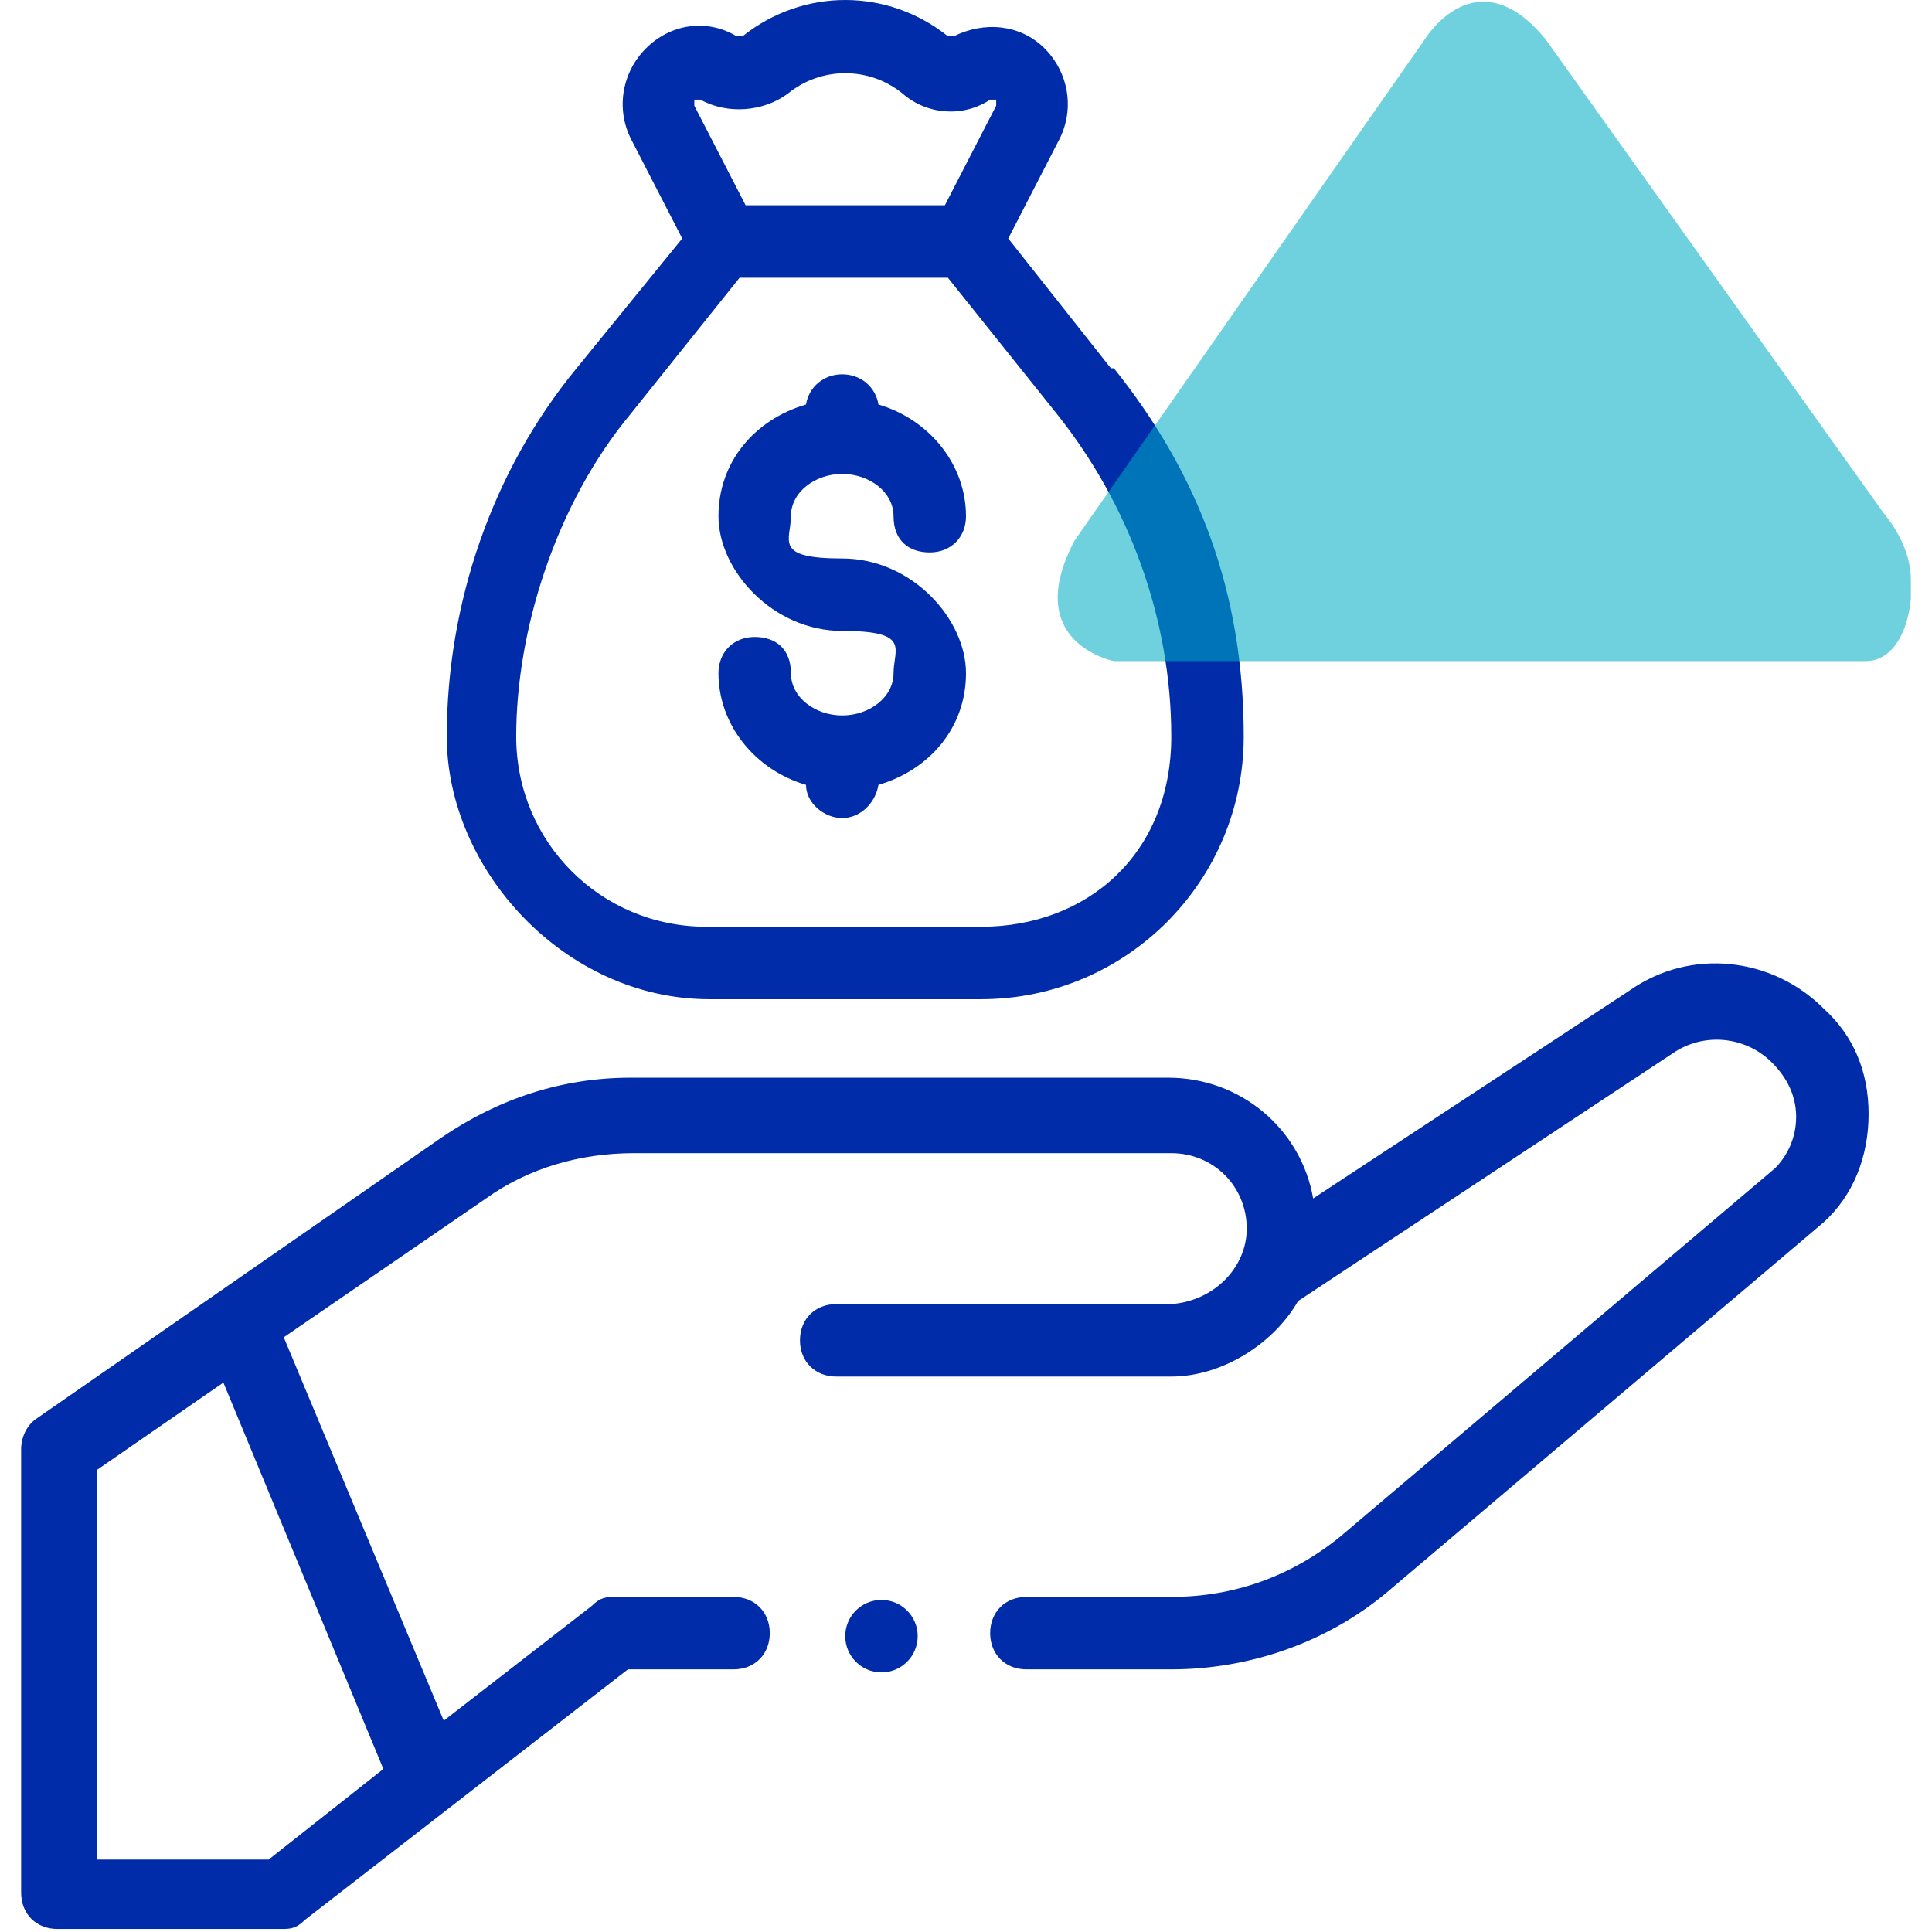
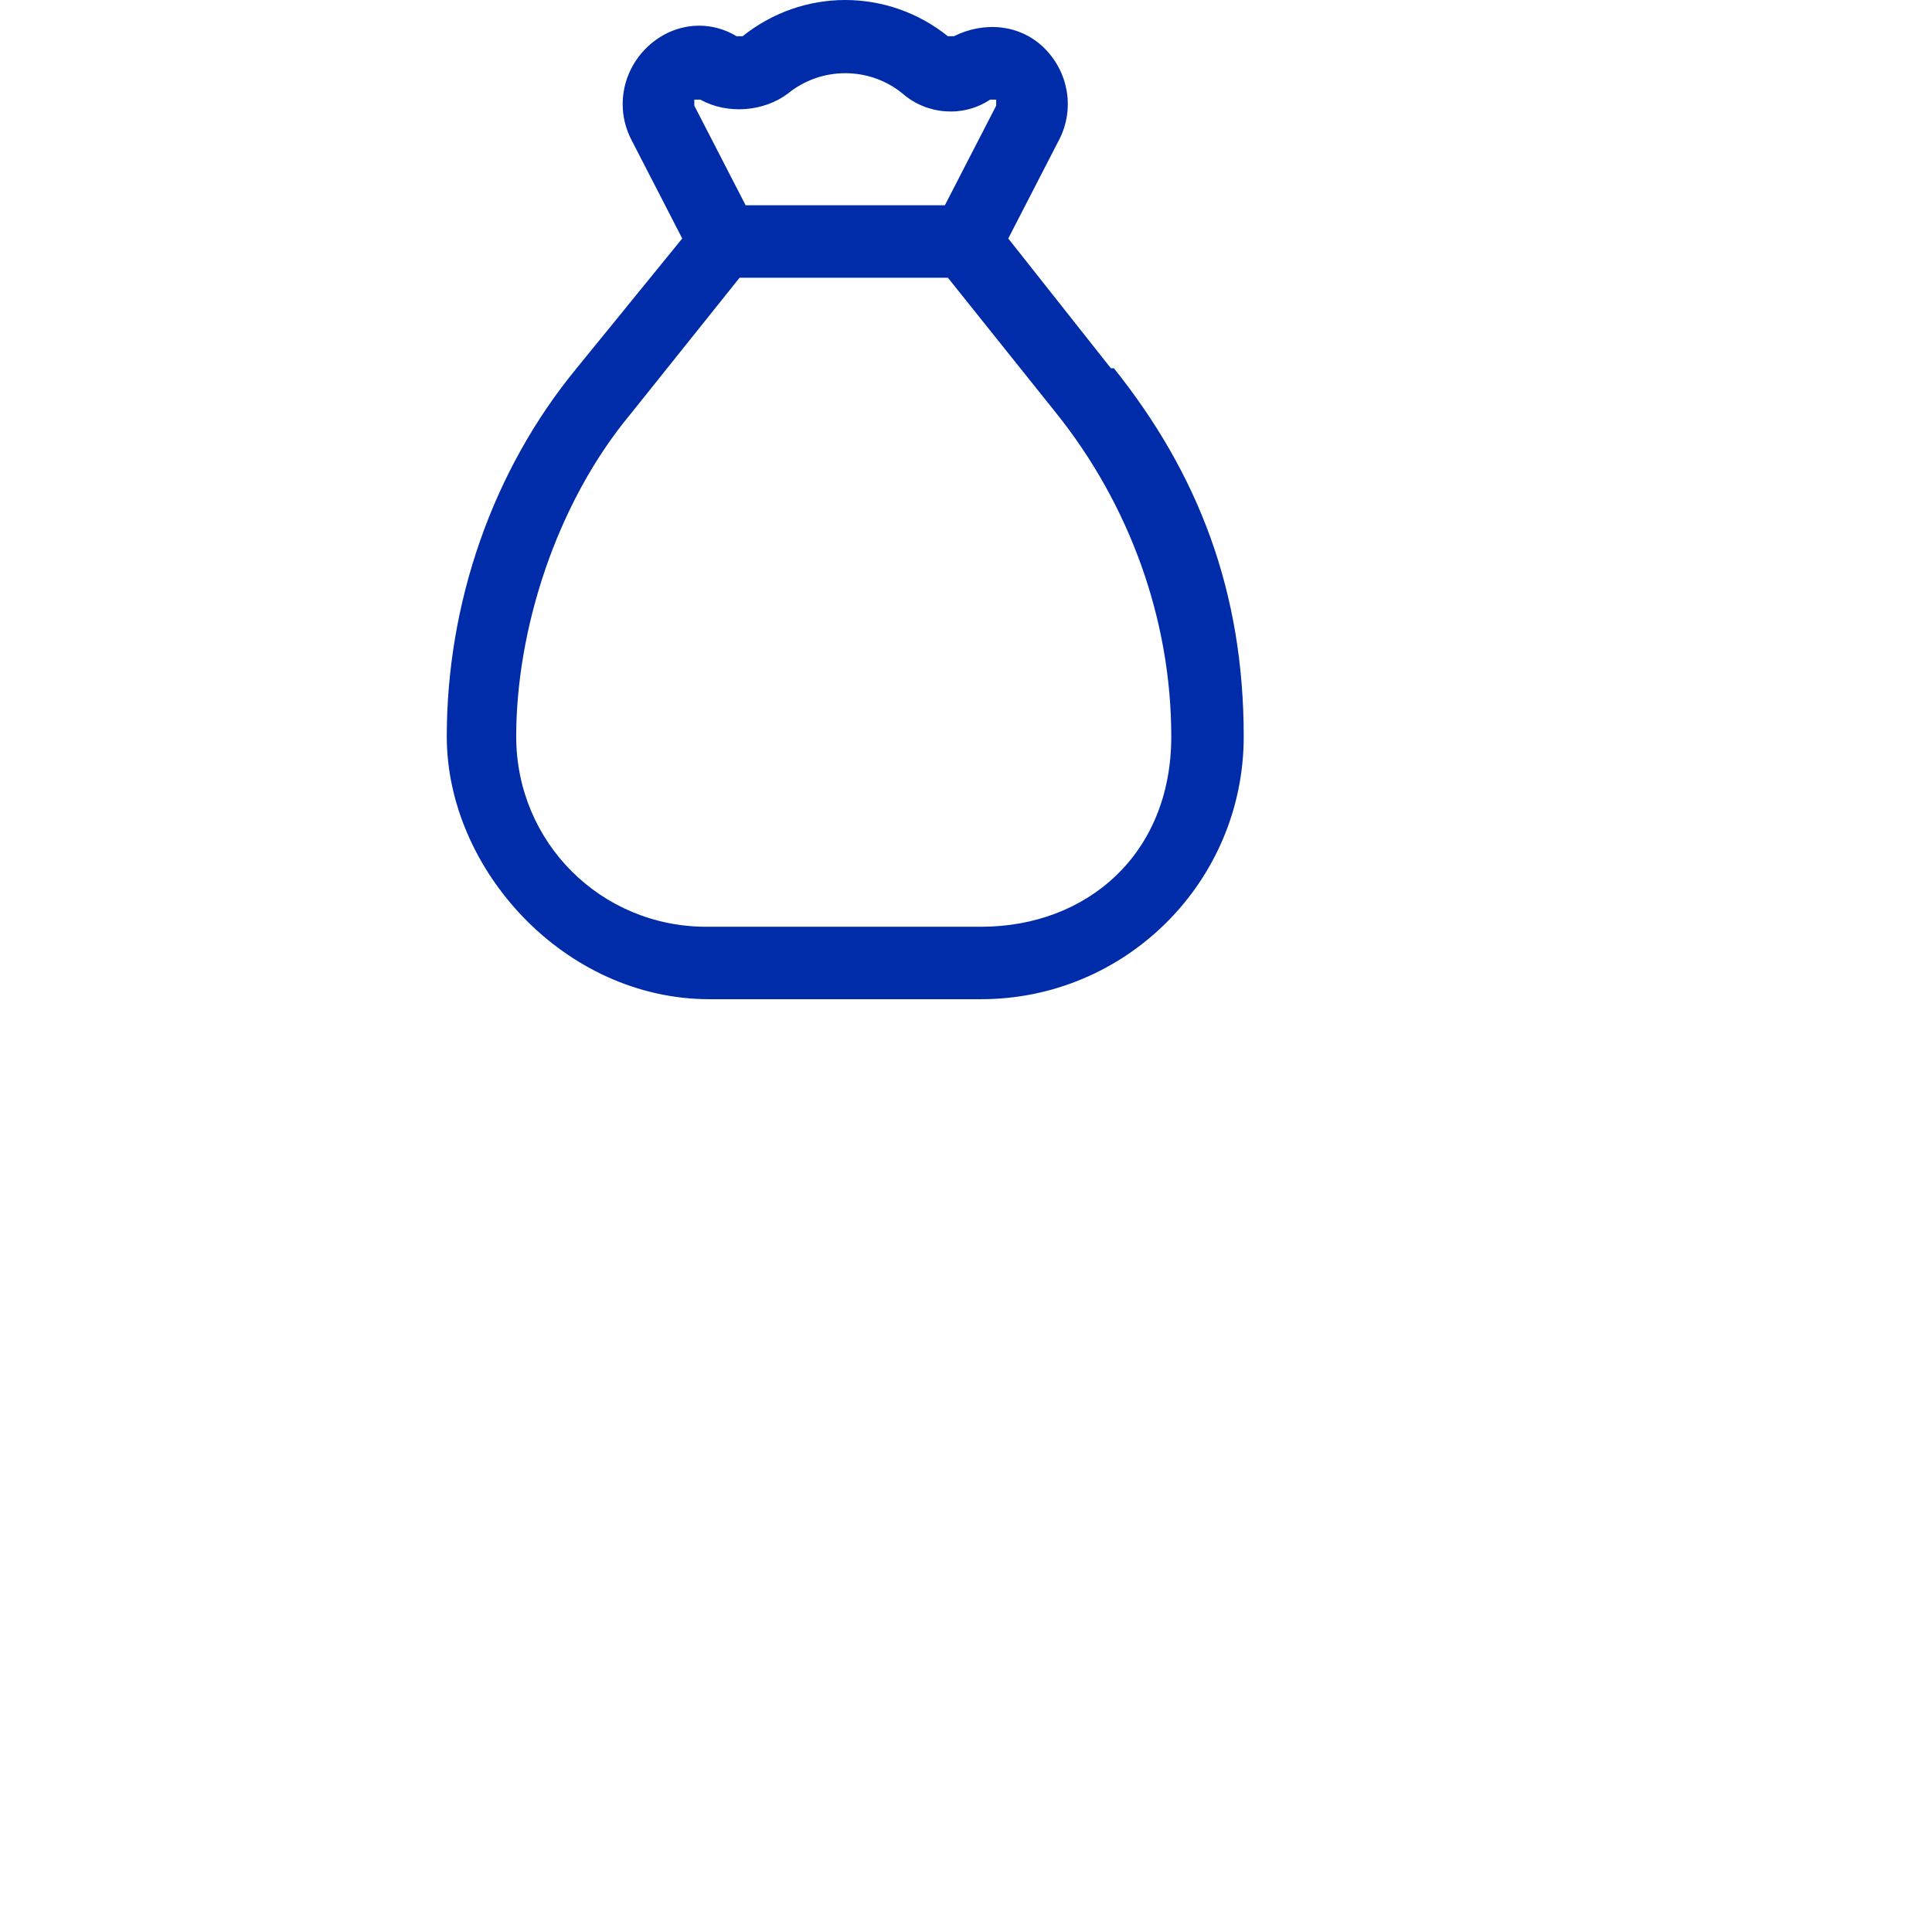
<svg xmlns="http://www.w3.org/2000/svg" version="1.1" viewBox="0 0 64 64">
  <defs>
    <style>
      .cls-1 {
        fill: #002caa;
      }

      .cls-2 {
        fill: none;
      }

      .cls-3 {
        fill: #00acc4;
        isolation: isolate;
        opacity: .8;
      }

      .cls-4 {
        opacity: .7;
      }

      .cls-5 {
        clip-path: url(#clippath);
      }
    </style>
    <clipPath id="clippath">
-       <rect class="cls-2" x="35" width="28.3" height="21.9" />
-     </clipPath>
+       </clipPath>
  </defs>
  <g>
    <g id="Capa_1">
      <g>
        <g>
          <g>
-             <path class="cls-1" d="M60.4,33.4c-1.7-1.7-4.4-2-6.4-.6l-10.5,6.9c-.4-2.3-2.4-4-4.8-4h-17.8c-2.3,0-4.4.7-6.3,2L1.2,47c-.3.2-.5.6-.5,1v14.7c0,.7.5,1.2,1.2,1.2h7.4c.3,0,.5,0,.8-.3l10.7-8.3h3.5c.7,0,1.2-.5,1.2-1.2s-.5-1.2-1.2-1.2h-3.9c-.3,0-.5,0-.8.3l-4.9,3.8-5.3-12.7,6.7-4.6c1.4-1,3.1-1.5,4.9-1.5h17.8c1.4,0,2.5,1.1,2.5,2.5,0,1.3-1.1,2.4-2.5,2.5h-11.1c-.7,0-1.2.5-1.2,1.2s.5,1.2,1.2,1.2h11.1c1.7,0,3.4-1.1,4.2-2.5l12.4-8.2c1-.7,2.4-.6,3.3.3.5.5.8,1.1.8,1.8s-.3,1.3-.7,1.7l-14.4,12.2c-1.6,1.3-3.5,2-5.6,2h-4.8c-.7,0-1.2.5-1.2,1.2s.5,1.2,1.2,1.2h4.8c2.6,0,5.2-.9,7.2-2.6l14.4-12.2c1-.9,1.5-2.2,1.5-3.6s-.5-2.6-1.5-3.5ZM12.7,58.6l-3.8,3H3.2v-12.9l4.2-2.9,5.3,12.8Z" />
-             <circle class="cls-1" cx="29.2" cy="54.2" r="1.2" />
-           </g>
+             </g>
          <g>
            <path class="cls-1" d="M36.8,12.2l-3.4-4.3,1.7-3.3c.5-1,.3-2.2-.5-3s-2-.9-3-.4c0,0-.1,0-.2,0-2-1.6-4.8-1.6-6.8,0,0,0-.1,0-.2,0-1-.6-2.2-.4-3,.4-.8.8-1,2-.5,3l1.7,3.3-3.5,4.3c-2.8,3.4-4.3,7.8-4.3,12.2s3.9,8.7,8.7,8.7h9c4.8,0,8.7-3.9,8.7-8.7s-1.5-8.7-4.3-12.2ZM23,3.3c0,0,.1,0,.2,0,.9.5,2.1.4,2.9-.2,1.1-.9,2.7-.9,3.8,0,.8.7,2,.8,2.9.2,0,0,0,0,.2,0,0,0,0,.1,0,.2l-1.7,3.3h-6.6l-1.7-3.3s0,0,0-.2ZM32.4,30.7h-9c-3.5,0-6.3-2.8-6.3-6.3s1.3-7.7,3.8-10.7l3.6-4.5h6.9l3.6,4.5c2.4,3,3.8,6.8,3.8,10.7s-2.8,6.3-6.3,6.3Z" />
-             <path class="cls-1" d="M27.9,15.7c.9,0,1.7.6,1.7,1.4s.5,1.2,1.2,1.2,1.2-.5,1.2-1.2c0-1.7-1.2-3.2-2.9-3.7-.1-.6-.6-1-1.2-1s-1.1.4-1.2,1c-1.7.5-2.9,1.9-2.9,3.7s1.8,3.8,4.1,3.8,1.7.6,1.7,1.4-.8,1.4-1.7,1.4-1.7-.6-1.7-1.4-.5-1.2-1.2-1.2-1.2.5-1.2,1.2c0,1.7,1.2,3.2,2.9,3.7,0,.6.6,1.1,1.2,1.1s1.1-.5,1.2-1.1c1.7-.5,2.9-1.9,2.9-3.7s-1.8-3.8-4.1-3.8-1.7-.6-1.7-1.4.8-1.4,1.7-1.4Z" />
          </g>
        </g>
        <g class="cls-4">
          <g class="cls-5">
-             <path class="cls-3" d="M36.8,21.9h25c1.2,0,1.6-1.7,1.5-2.7,0-.8-.4-1.6-.9-2.2L51.2,1.3c-2.3-2.8-4,0-4,0l-11.6,16.6c-1.8,3.4,1.3,4,1.3,4" />
-           </g>
+             </g>
        </g>
      </g>
    </g>
  </g>
</svg>